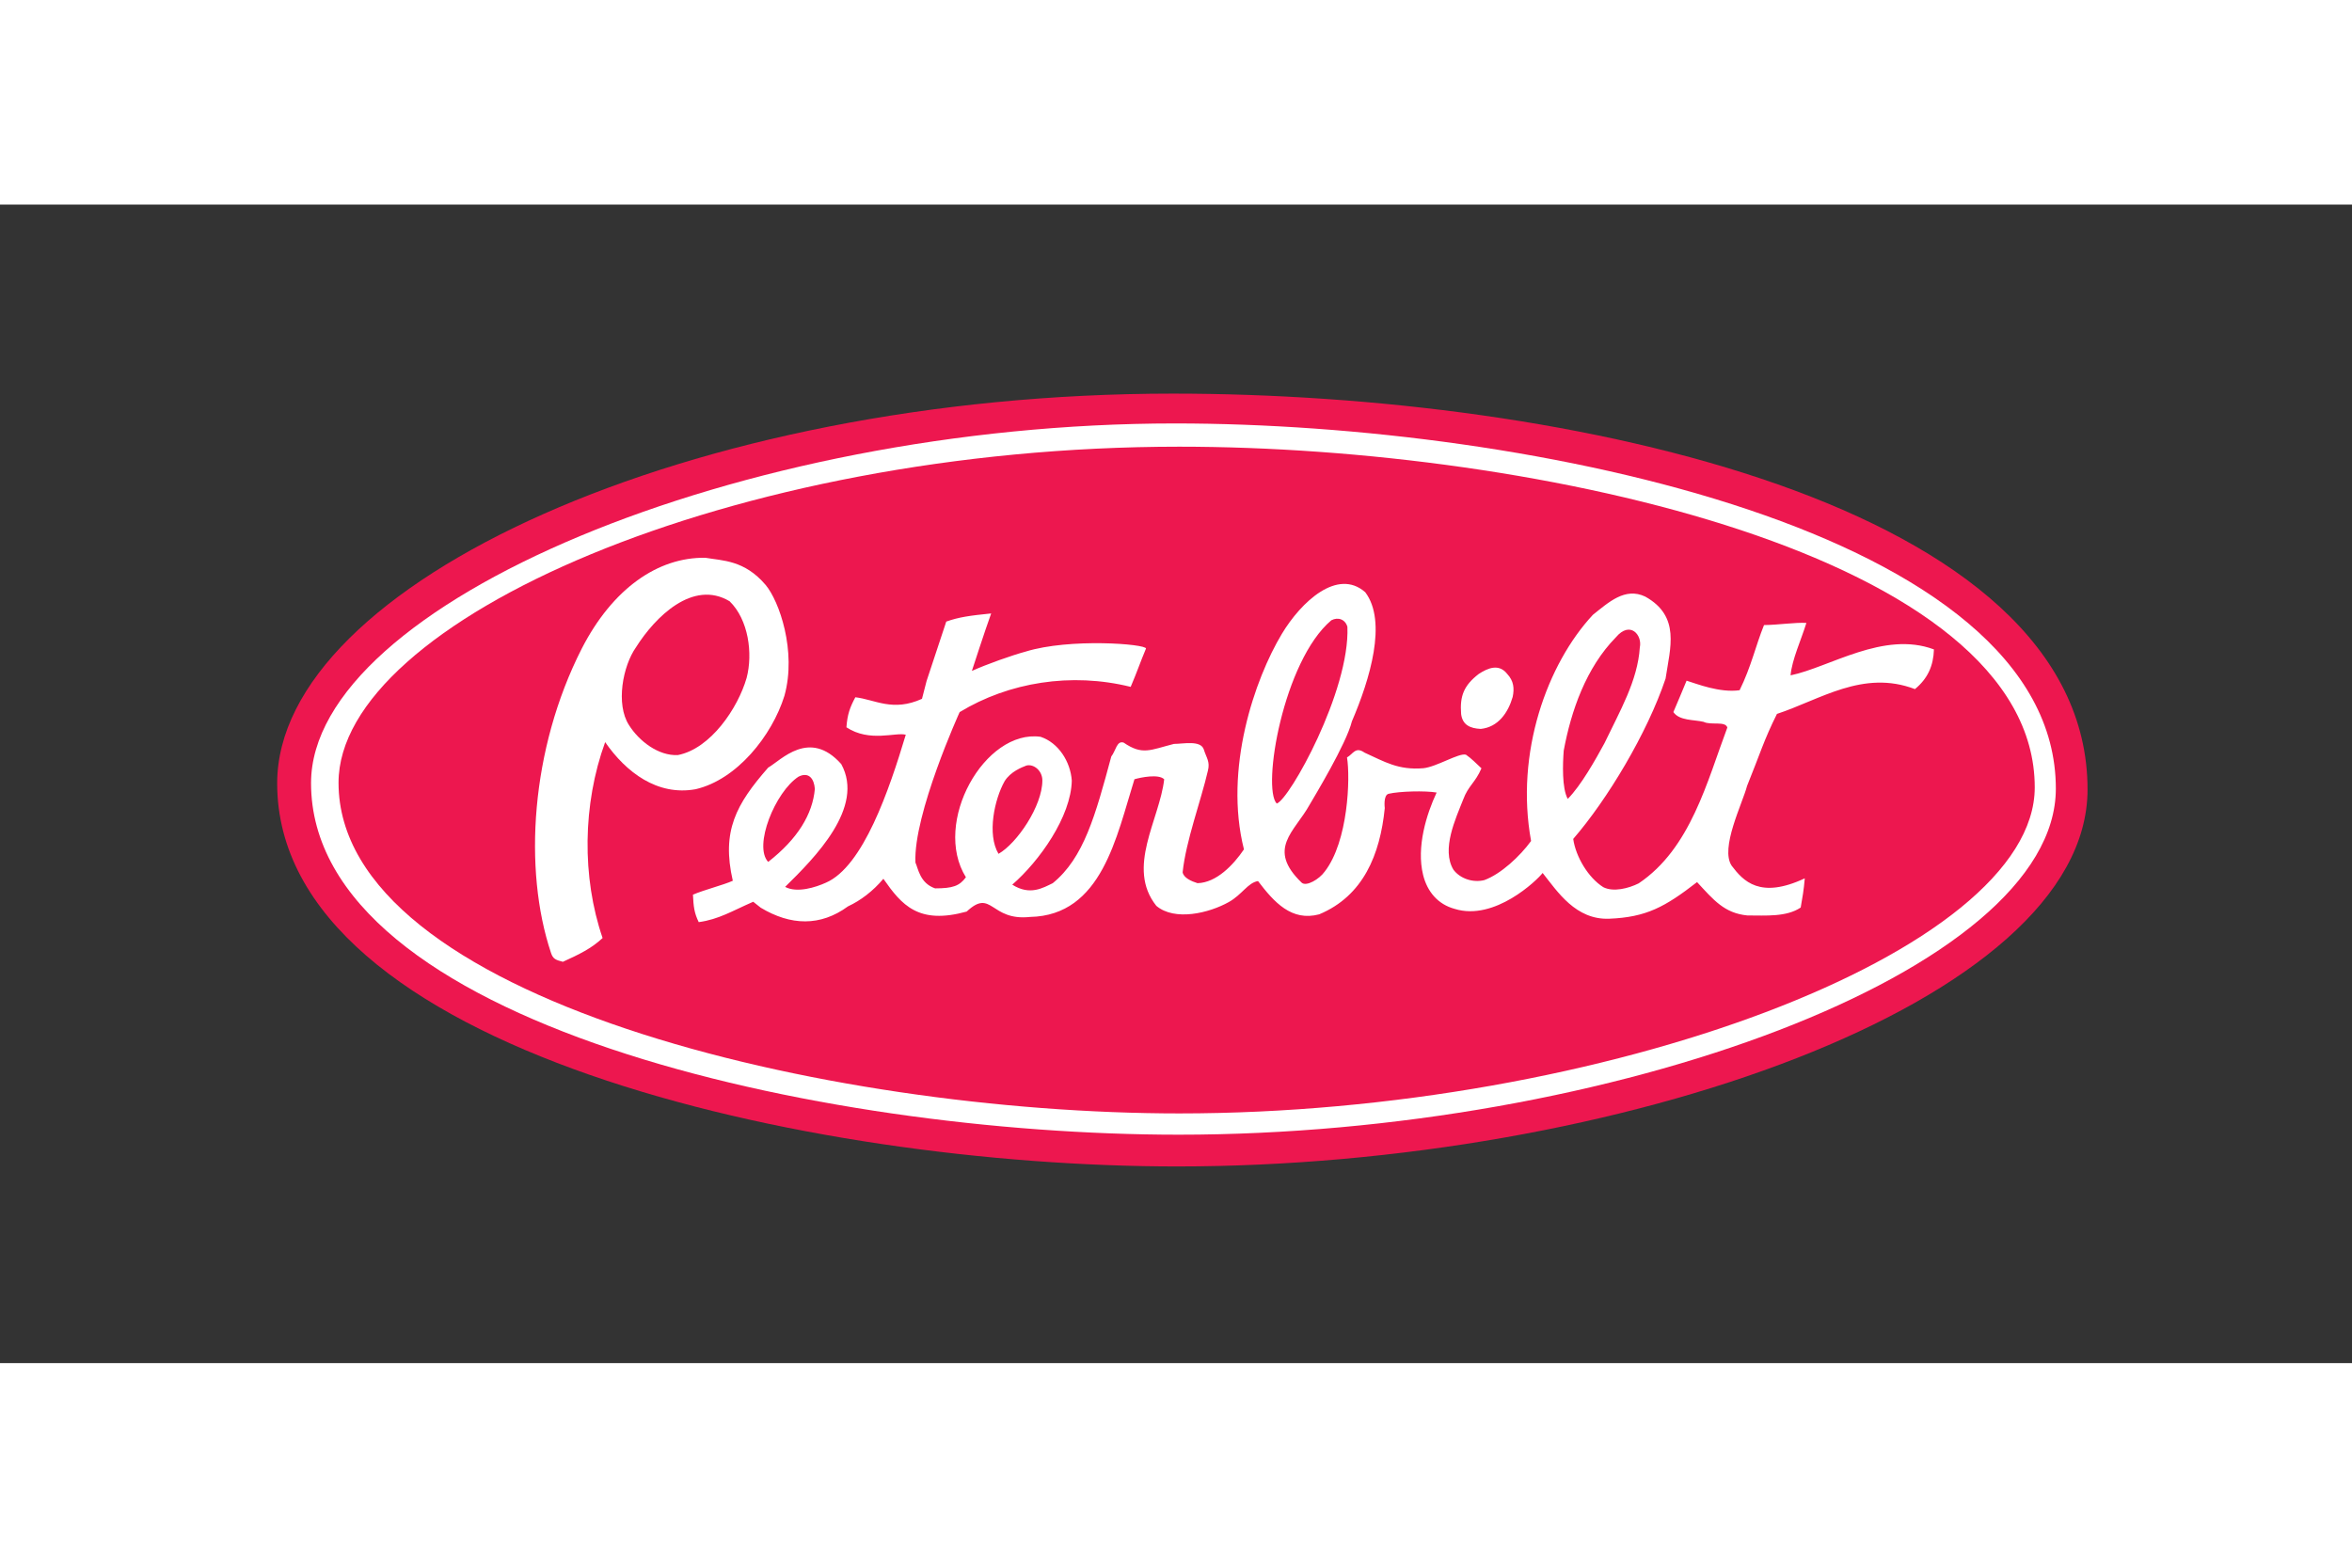
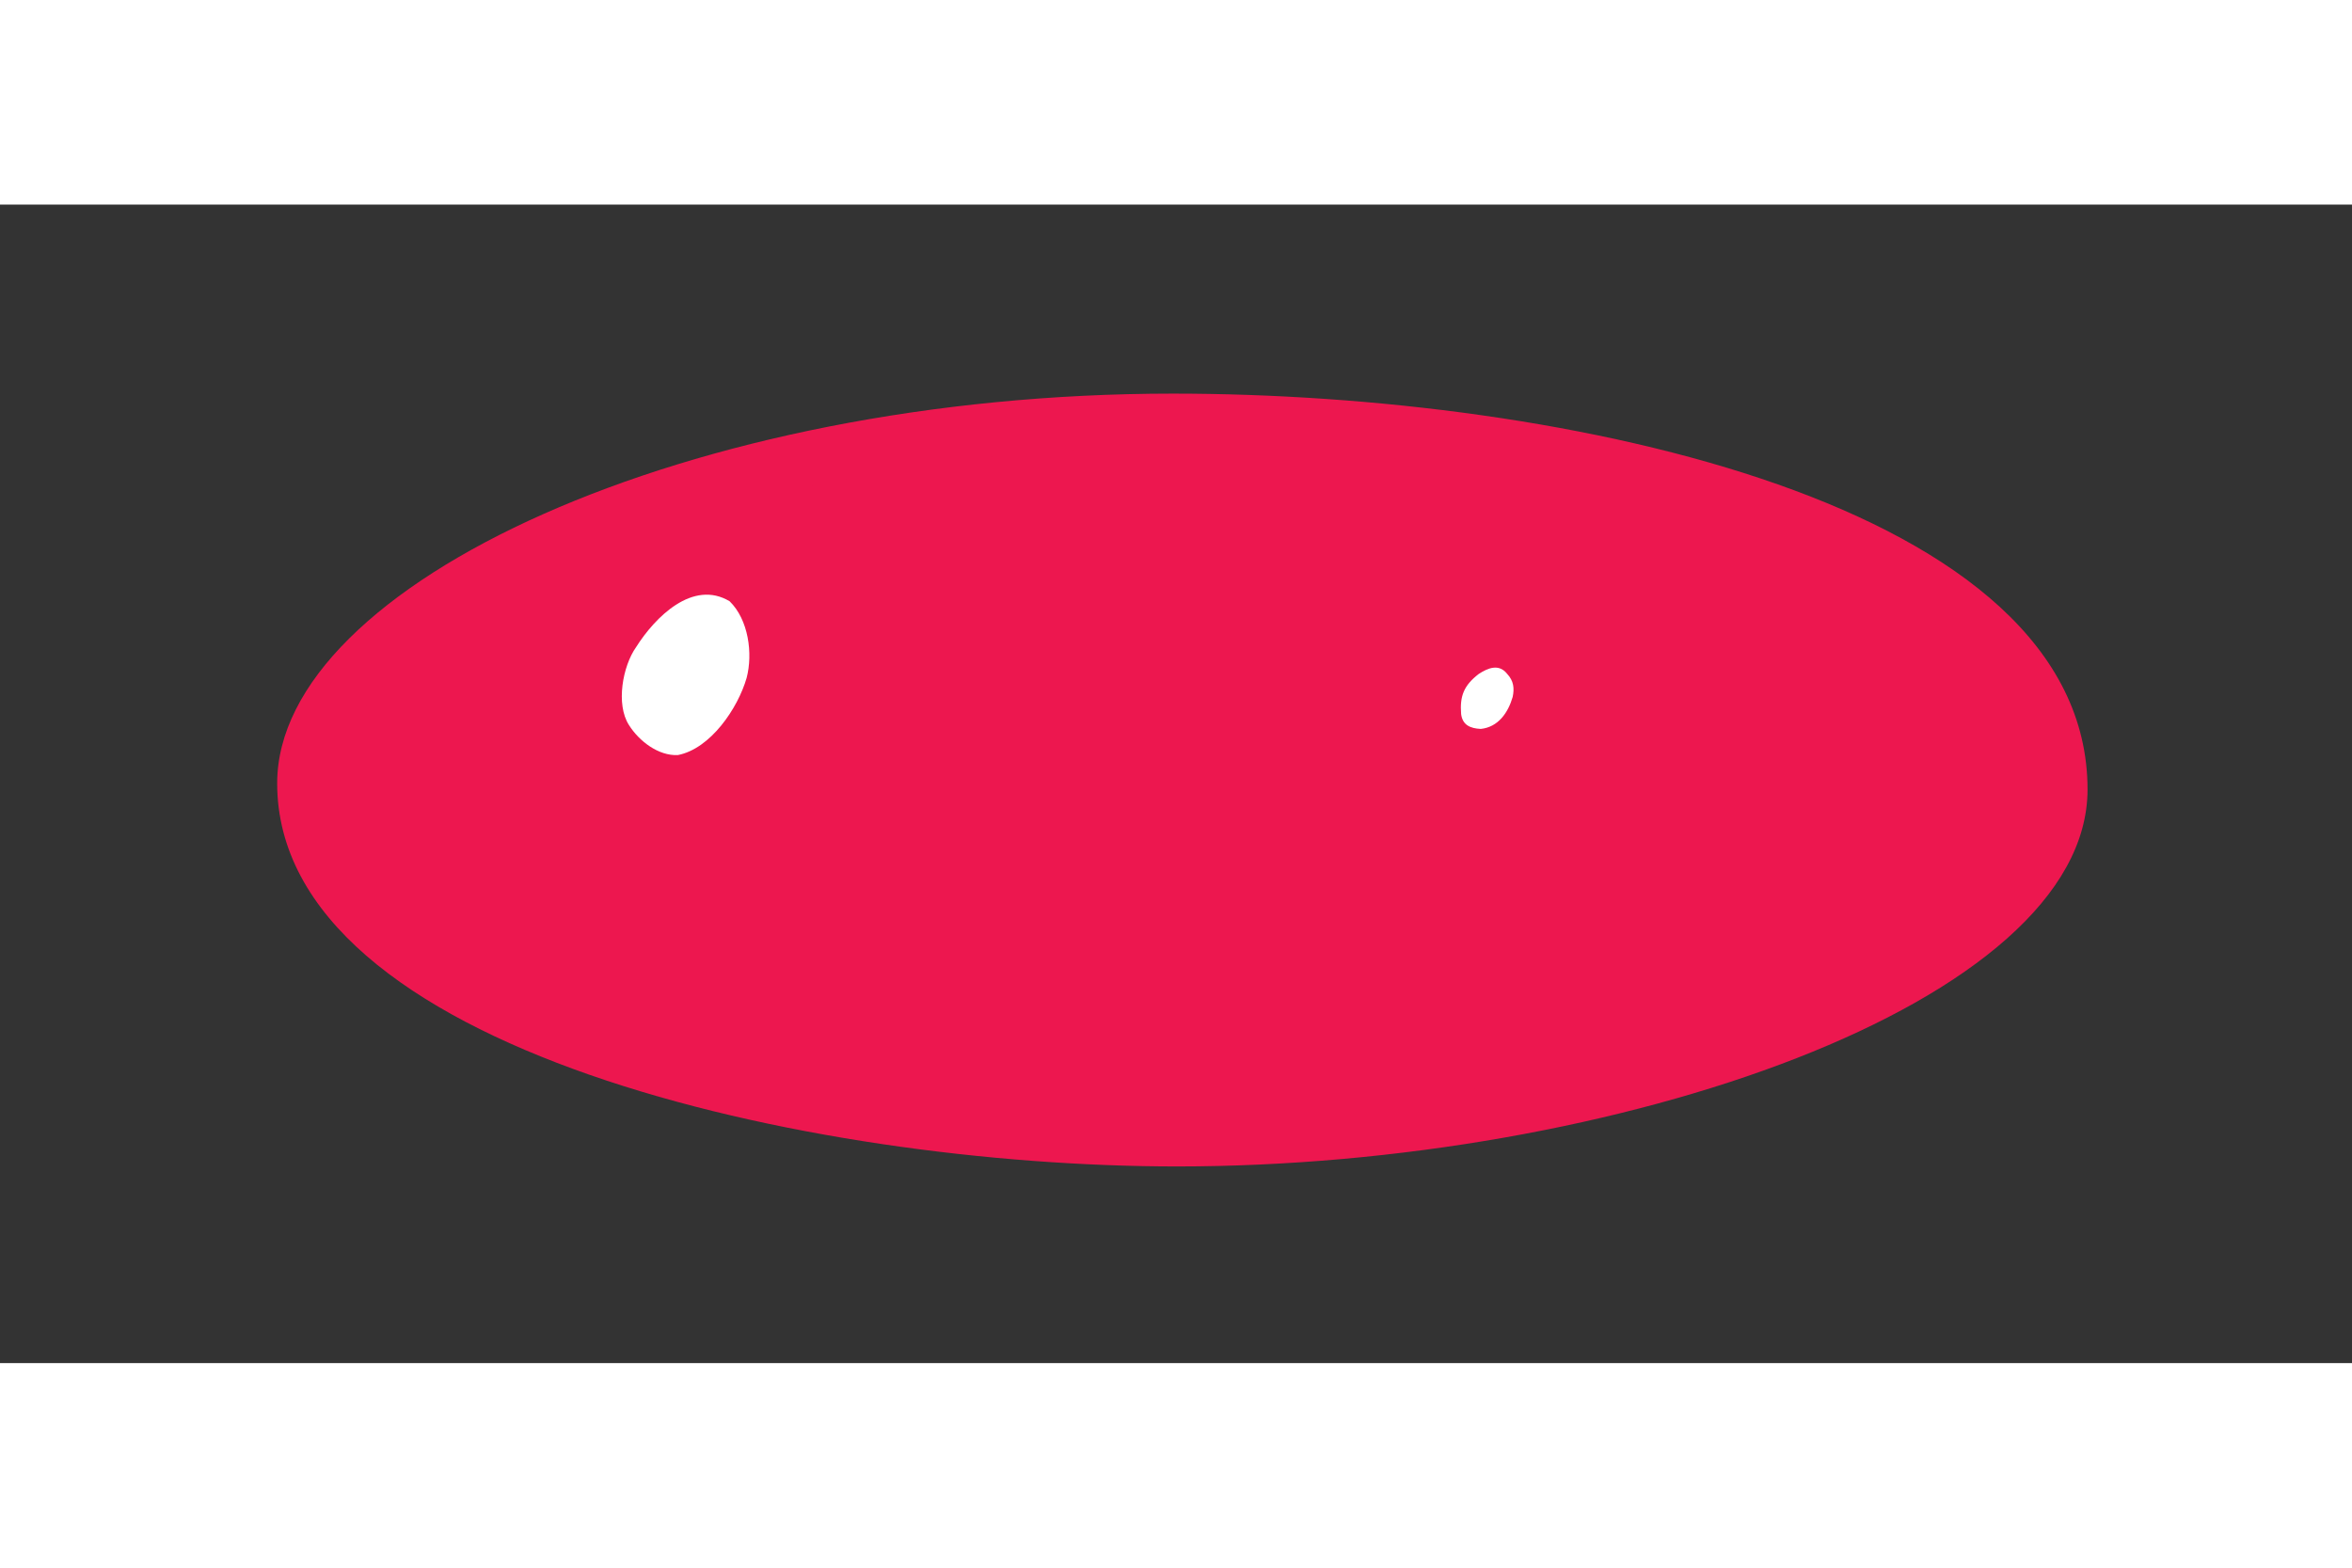
<svg xmlns="http://www.w3.org/2000/svg" height="800" width="1200" viewBox="-2.139 -1.522 18.538 9.133">
  <rect x="-2.139" y="-1.522" width="18.538" height="9.133" fill="#333333" stroke="none" />
  <defs>
    <clipPath clipPathUnits="userSpaceOnUse" id="a">
      <path d="M206.39 124.001h40.423v17.259H206.39z" />
    </clipPath>
  </defs>
  <g clip-path="url(#a)" transform="matrix(.353 0 0 -.353 -72.81 49.833)" fill-rule="evenodd">
    <path d="M246.812 132.42c0-4.776-10.545-8.419-20.327-8.419-8.181 0-20.095 2.601-20.095 8.556 0 4.447 9.217 8.703 19.999 8.703 8.795 0 20.423-2.46 20.423-8.84" fill="#ed174f" />
-     <path d="M246.104 132.438c0-4.085-9.974-7.728-19.583-7.728-7.986 0-19.375 2.493-19.375 7.852 0 4.002 9.586 8.032 19.29 8.032 7.915 0 19.668-2.413 19.668-8.156" fill="#fff" />
    <path d="M245.633 132.467c0-3.676-9.646-7.282-19.1-7.282-7.853 0-18.773 2.563-18.773 7.385 0 3.603 8.775 7.505 18.772 7.505 7.99 0 19.101-2.439 19.101-7.608" fill="#ed174f" />
-     <path d="M233.855 134.999c.144-.154.162-.32.121-.514-.102-.35-.321-.672-.712-.713-.236.011-.408.087-.439.333-.031.402.061.638.393.894.206.134.451.238.637 0m-16.561 1.991c.304-.358.699-1.481.422-2.478-.278-.893-1.063-1.875-1.985-2.087-.853-.154-1.553.38-2.018 1.052-.505-1.389-.522-3.017-.057-4.375-.249-.233-.527-.367-.887-.531-.164.042-.221.066-.265.199-.621 1.857-.456 4.551.687 6.796.688 1.341 1.701 2.044 2.76 2.028.382-.066.87-.049 1.343-.604m-.802-.367c.422-.411.523-1.167.38-1.712-.196-.678-.804-1.58-1.535-1.723-.432-.022-.866.31-1.092.67-.299.463-.14 1.318.158 1.739.421.668 1.266 1.519 2.089 1.026" fill="#fff" />
-     <path d="M230.286 136.051c.058-1.434-1.296-3.858-1.578-3.946-.333.348.145 3.186 1.219 4.093.155.081.314.017.359-.147m6.529-.459c-.047-.743-.45-1.43-.789-2.139-.196-.36-.522-.944-.82-1.244-.133.238-.112.79-.09 1.078.164.885.498 1.852 1.165 2.531.32.38.594.046.534-.226m-13.34-2.97c0-.572-.566-1.404-.979-1.64-.261.435-.09 1.221.136 1.622.133.215.384.31.487.35.164.042.356-.116.356-.332m-5.08-.19c-.05-.565-.383-1.116-1.042-1.63-.334.354.156 1.564.678 1.904.232.115.348-.05.364-.274m11.383-1.848c-.119-.167-.409-.34-.513-.246-.788.759-.161 1.132.175 1.737.102.176.822 1.362.946 1.865.402.936.794 2.23.298 2.885-.621.545-1.433-.217-1.862-.931-.604-1.006-1.299-3.014-.846-4.812-.237-.35-.616-.745-1.037-.755-.134.041-.311.119-.332.243.072.699.41 1.6.564 2.268.052.206-.033.285-.093.48-.073.206-.46.119-.665.119-.533-.135-.702-.259-1.123.029-.154.051-.173-.178-.276-.31-.354-1.313-.614-2.266-1.307-2.829-.215-.103-.509-.285-.904-.033.603.522 1.314 1.52 1.329 2.325-.03.421-.296.844-.697.977-1.244.174-2.426-1.918-1.667-3.137-.144-.194-.291-.248-.688-.248-.34.116-.377.443-.439.576-.05 1.077.987 3.36.987 3.36 1.099.668 2.494.893 3.819.564.148.347.21.541.342.856 0 .102-1.701.237-2.687-.068-.308-.083-.871-.283-1.201-.432 0 0 .298.92.431 1.284-.481-.049-.721-.082-1.003-.182l-.439-1.326-.103-.399c-.653-.296-1.046-.017-1.488.035-.12-.224-.179-.384-.199-.671.52-.342 1.099-.104 1.325-.166-.37-1.232-.95-2.942-1.783-3.304-.226-.103-.643-.237-.911-.094.657.646 1.787 1.774 1.253 2.743-.711.798-1.342.086-1.631-.079-.716-.818-1.046-1.417-.79-2.527-.208-.095-.643-.203-.89-.311.013-.267.028-.406.129-.613.452.062.748.251 1.217.455l.168-.133c.668-.401 1.331-.422 1.948.03.282.131.558.34.79.616.41-.587.783-1.03 1.86-.732.566.529.522-.217 1.416-.12 1.604.033 1.929 1.8 2.33 3.075.144.042.541.123.664-.001-.103-.904-.855-1.972-.176-2.826.411-.348 1.177-.163 1.618.084.296.165.426.433.653.469.36-.473.749-.907 1.366-.743.984.411 1.36 1.334 1.464 2.372 0 0-.038.29.086.32.239.057.819.072 1.072.028-.224-.478-.456-1.213-.302-1.84.092-.37.327-.657.708-.759.89-.276 1.84.643 1.961.803.334-.421.74-1.05 1.485-1.022.828.033 1.246.262 1.963.818.37-.4.609-.694 1.123-.745.411 0 .872-.038 1.191.177.041.236.068.38.091.652-1.001-.47-1.373-.06-1.631.28-.267.39.241 1.393.343 1.785.288.709.375 1.024.667 1.607.966.318 1.923.995 3.081.554.288.237.413.525.424.886-1.122.421-2.335-.401-3.201-.579.03.35.237.793.353 1.171-.242.015-.631-.045-.946-.048-.184-.452-.286-.93-.545-1.455-.443-.062-.95.141-1.184.213-.121-.289-.179-.434-.295-.701.134-.196.458-.167.674-.218.164-.083.485.024.531-.127-.452-1.203-.818-2.699-1.979-3.48-.226-.113-.564-.2-.79-.086-.339.214-.615.681-.672 1.078.76.878 1.651 2.357 2.062 3.58.103.689.337 1.391-.454 1.832-.452.216-.819-.13-1.169-.407-1.017-1.093-1.74-3.077-1.38-5.051-.246-.339-.675-.74-1.045-.874-.247-.061-.533.027-.688.232-.276.453.052 1.147.217 1.568.113.308.272.377.408.697-.112.103-.224.222-.346.304-.154.046-.653-.271-.951-.302-.563-.046-.862.144-1.313.348-.205.144-.255-.031-.392-.107.076-.456.028-1.877-.499-2.551" fill="#fff" />
+     <path d="M233.855 134.999c.144-.154.162-.32.121-.514-.102-.35-.321-.672-.712-.713-.236.011-.408.087-.439.333-.031.402.061.638.393.894.206.134.451.238.637 0m-16.561 1.991m-.802-.367c.422-.411.523-1.167.38-1.712-.196-.678-.804-1.58-1.535-1.723-.432-.022-.866.31-1.092.67-.299.463-.14 1.318.158 1.739.421.668 1.266 1.519 2.089 1.026" fill="#fff" />
  </g>
</svg>